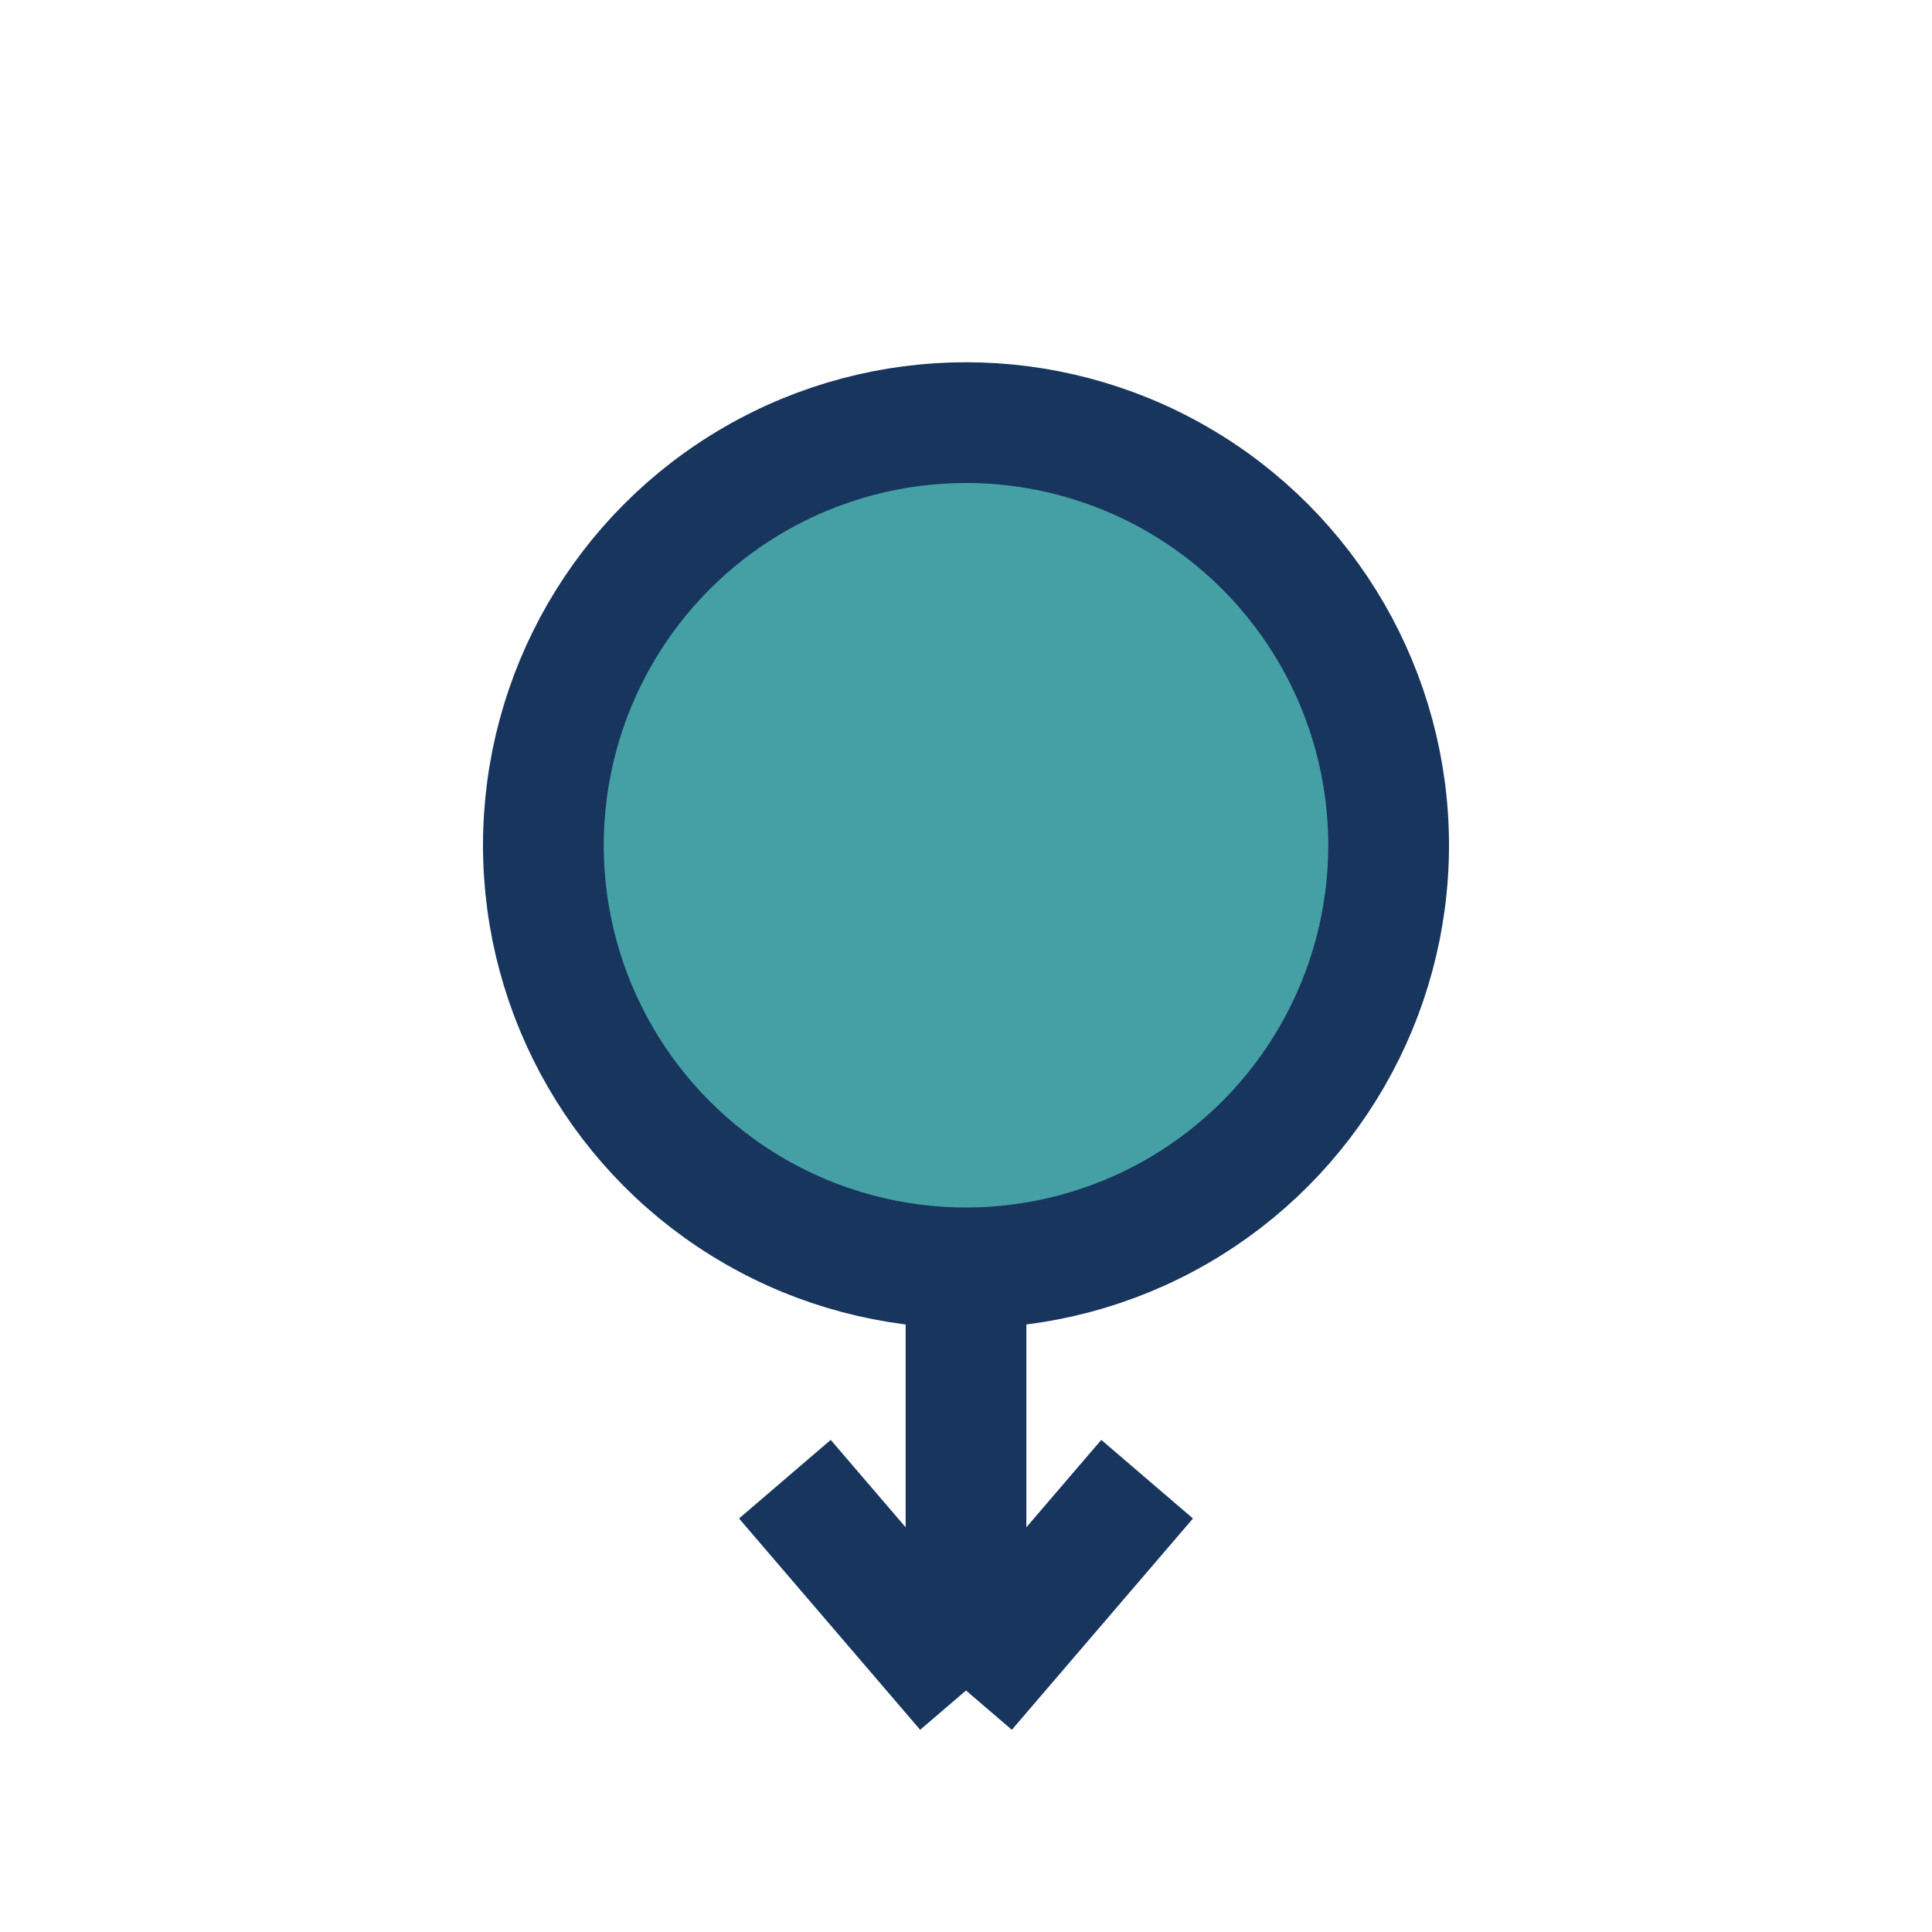
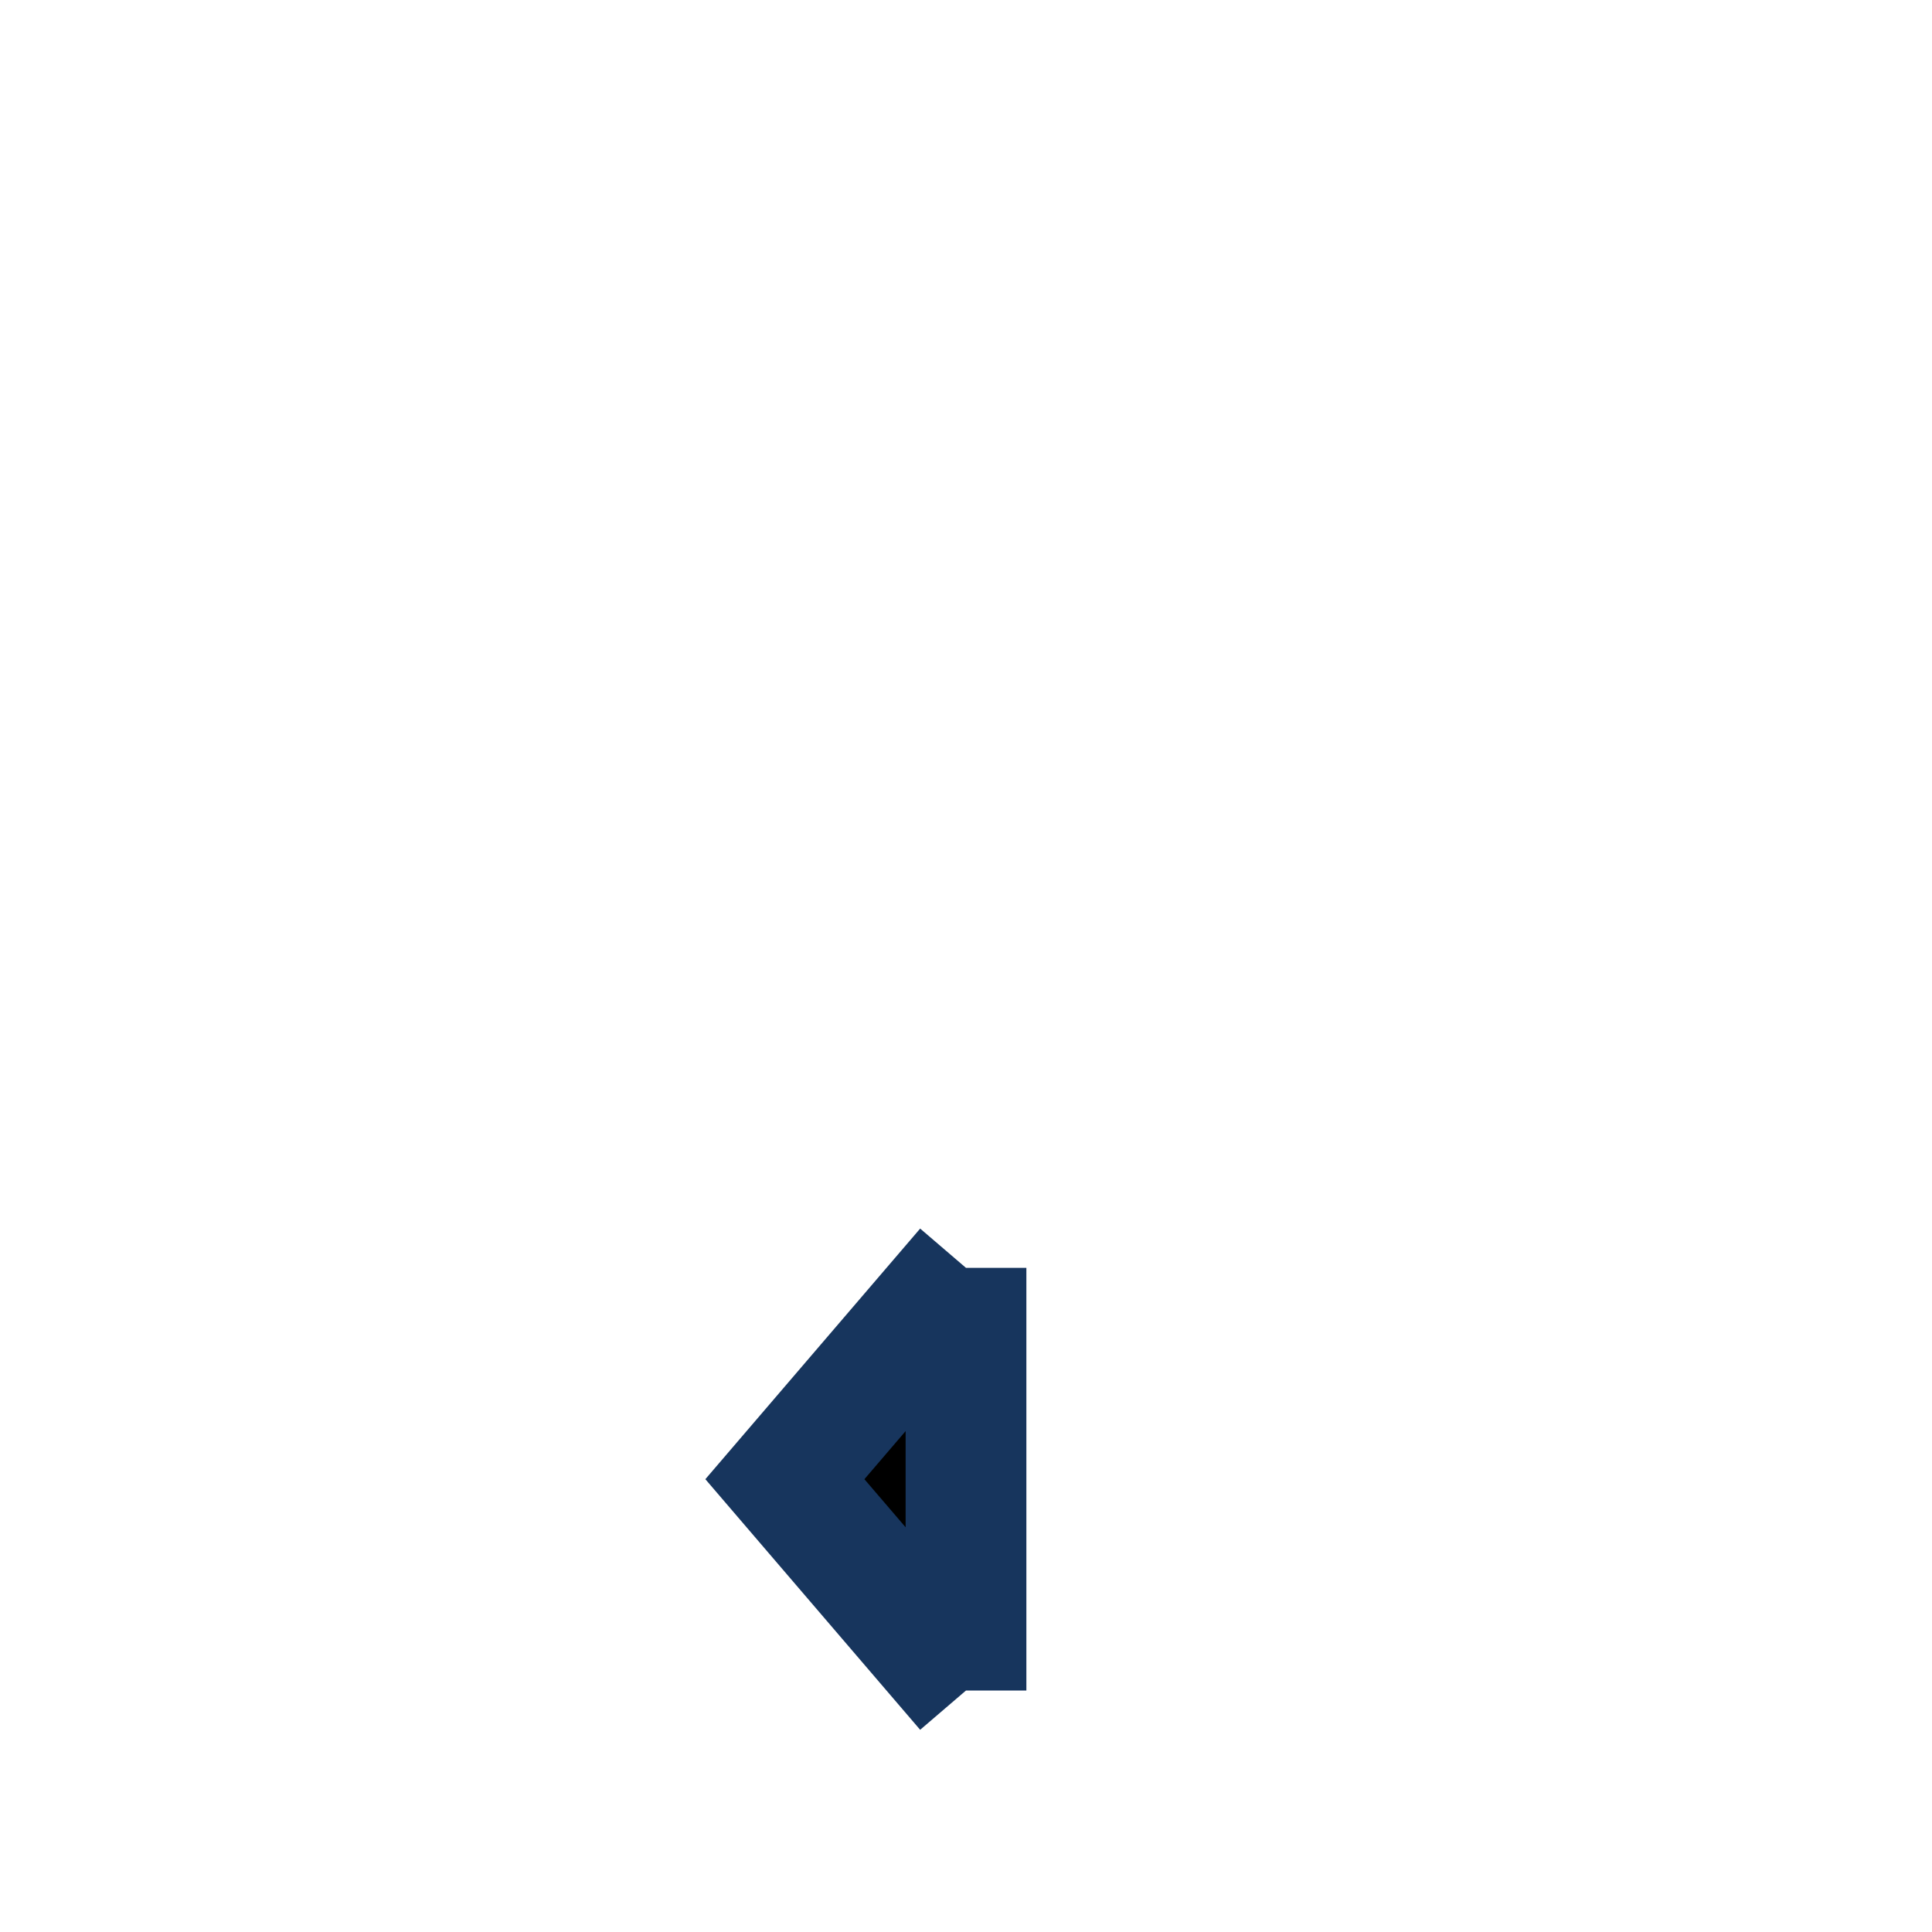
<svg xmlns="http://www.w3.org/2000/svg" width="32" height="32" viewBox="0 0 32 32">
-   <circle cx="16" cy="14" r="7" fill="#45A0A6" stroke="#17355D" stroke-width="2" />
-   <path d="M16 21v7m0 0l-3-3.5m3 3.5l3-3.5" stroke="#17355D" stroke-width="2" />
+   <path d="M16 21v7m0 0l-3-3.5l3-3.5" stroke="#17355D" stroke-width="2" />
</svg>